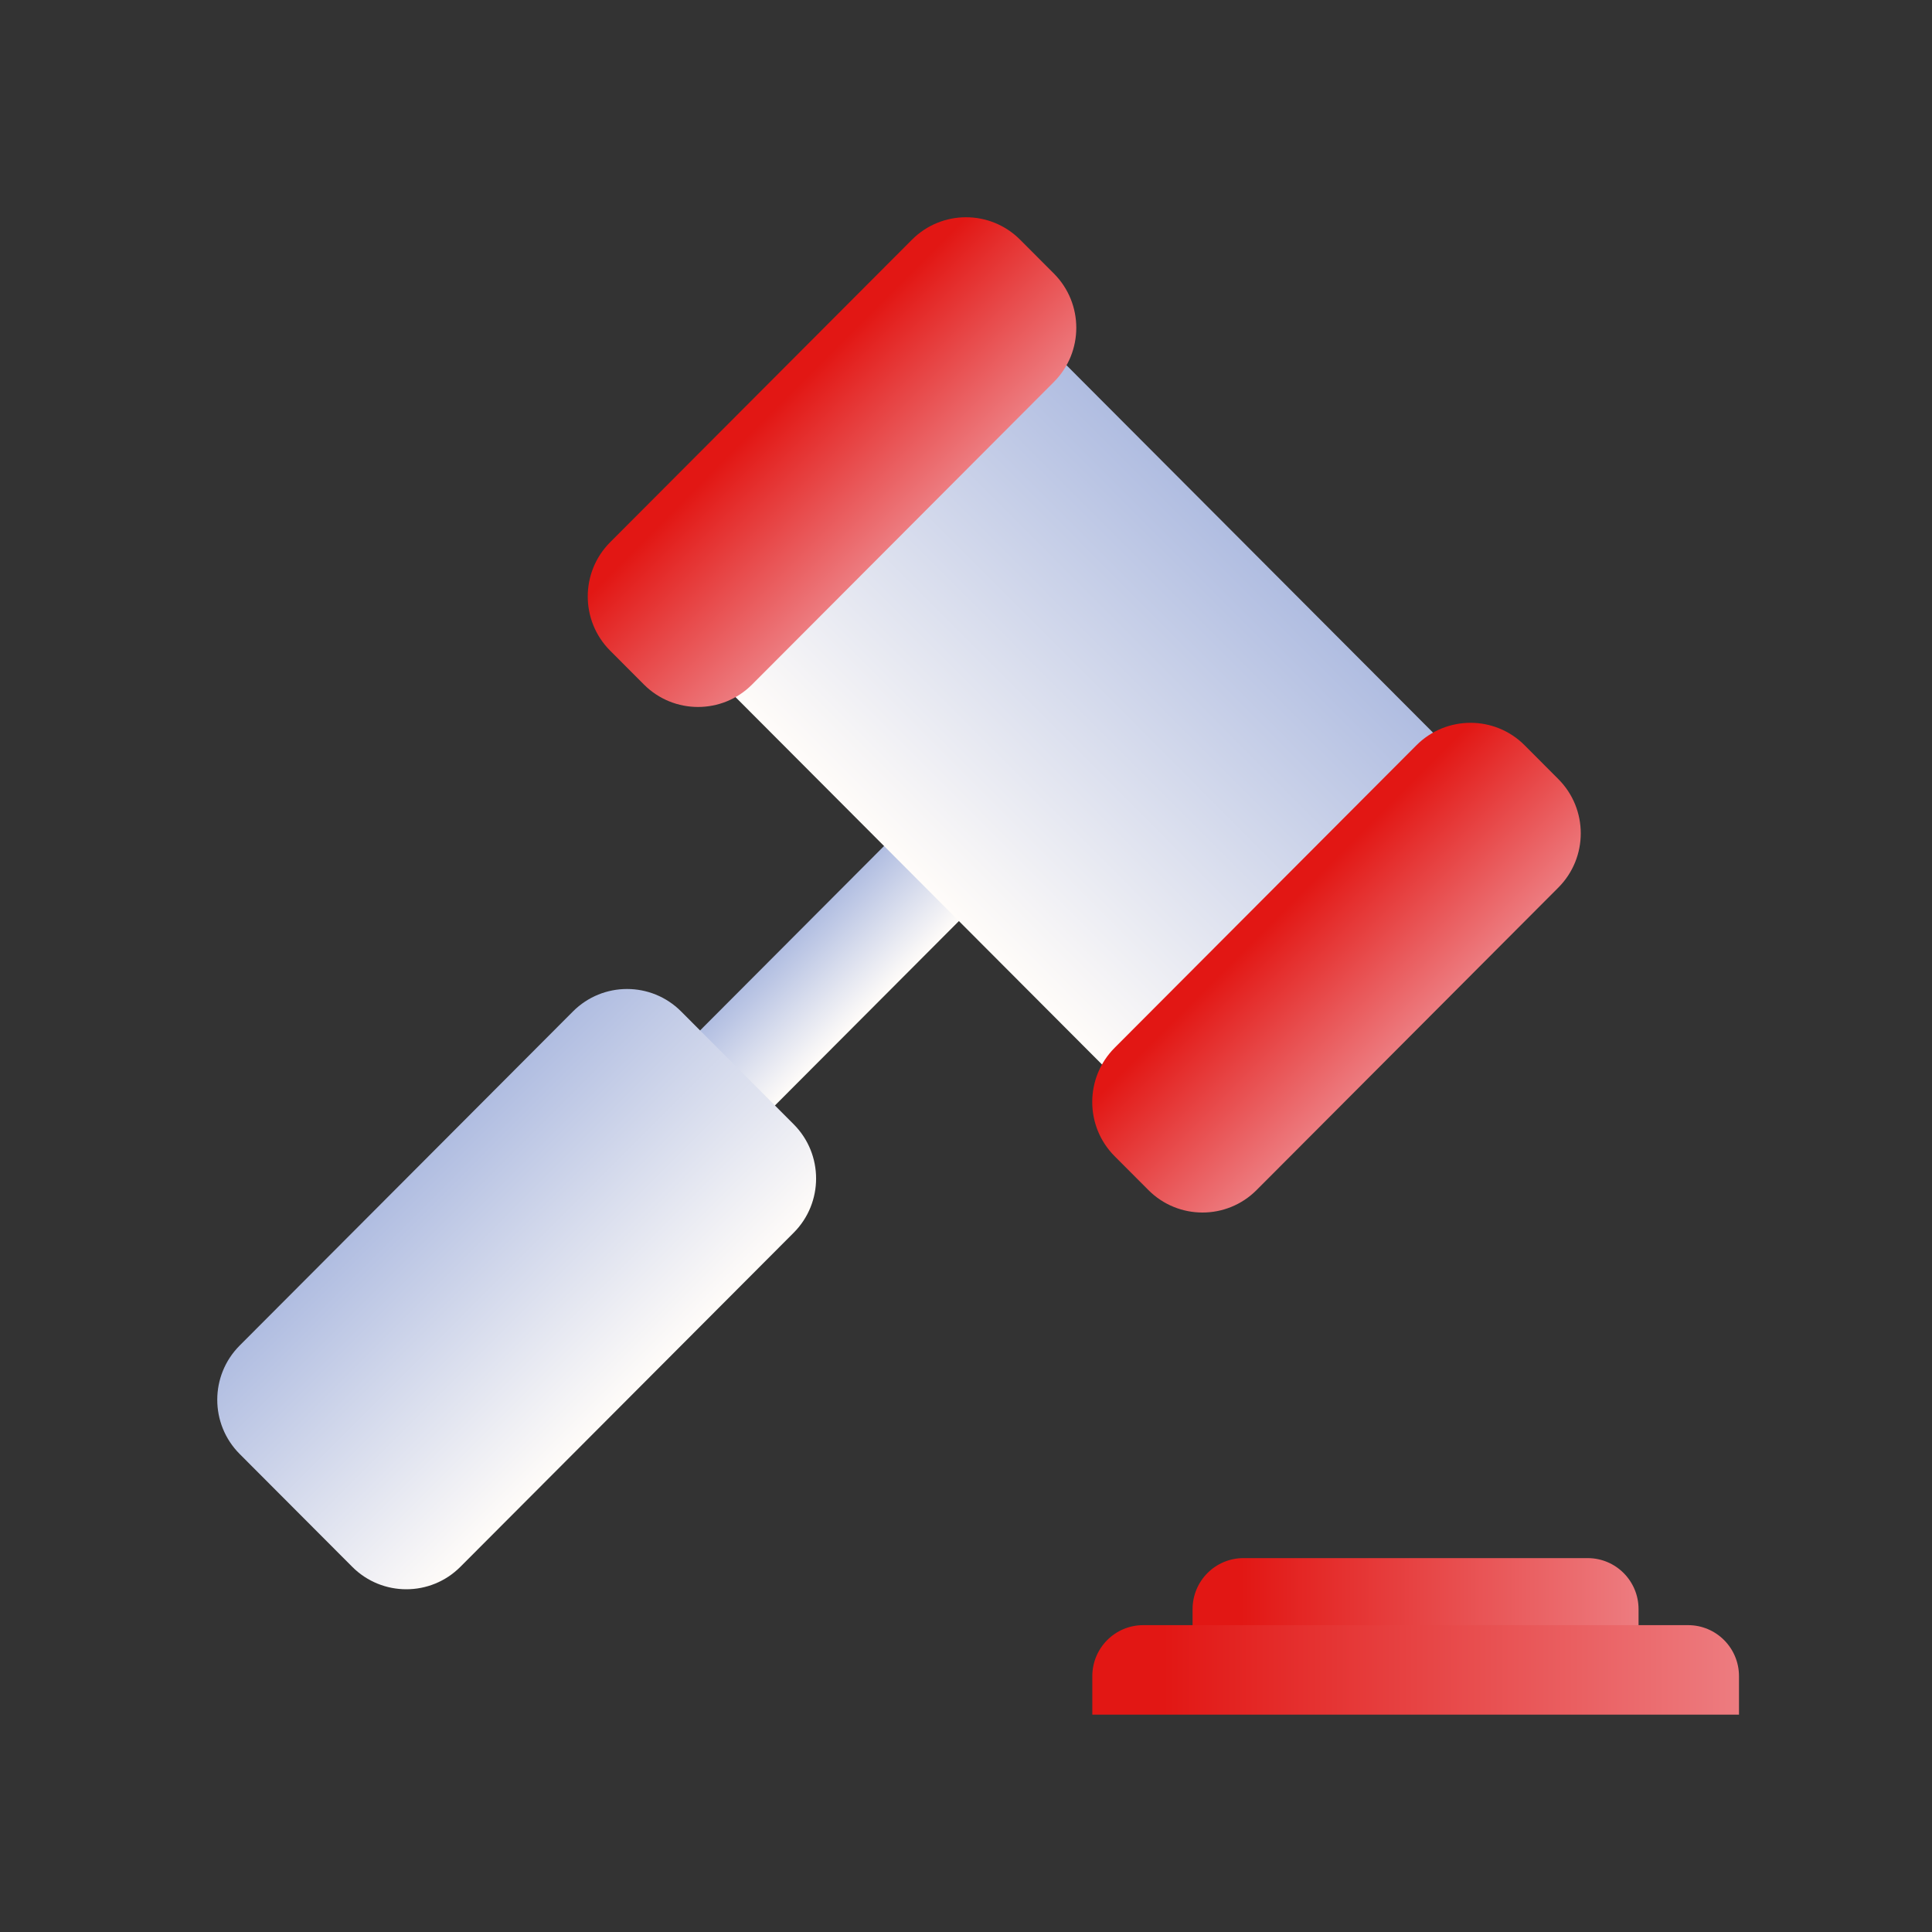
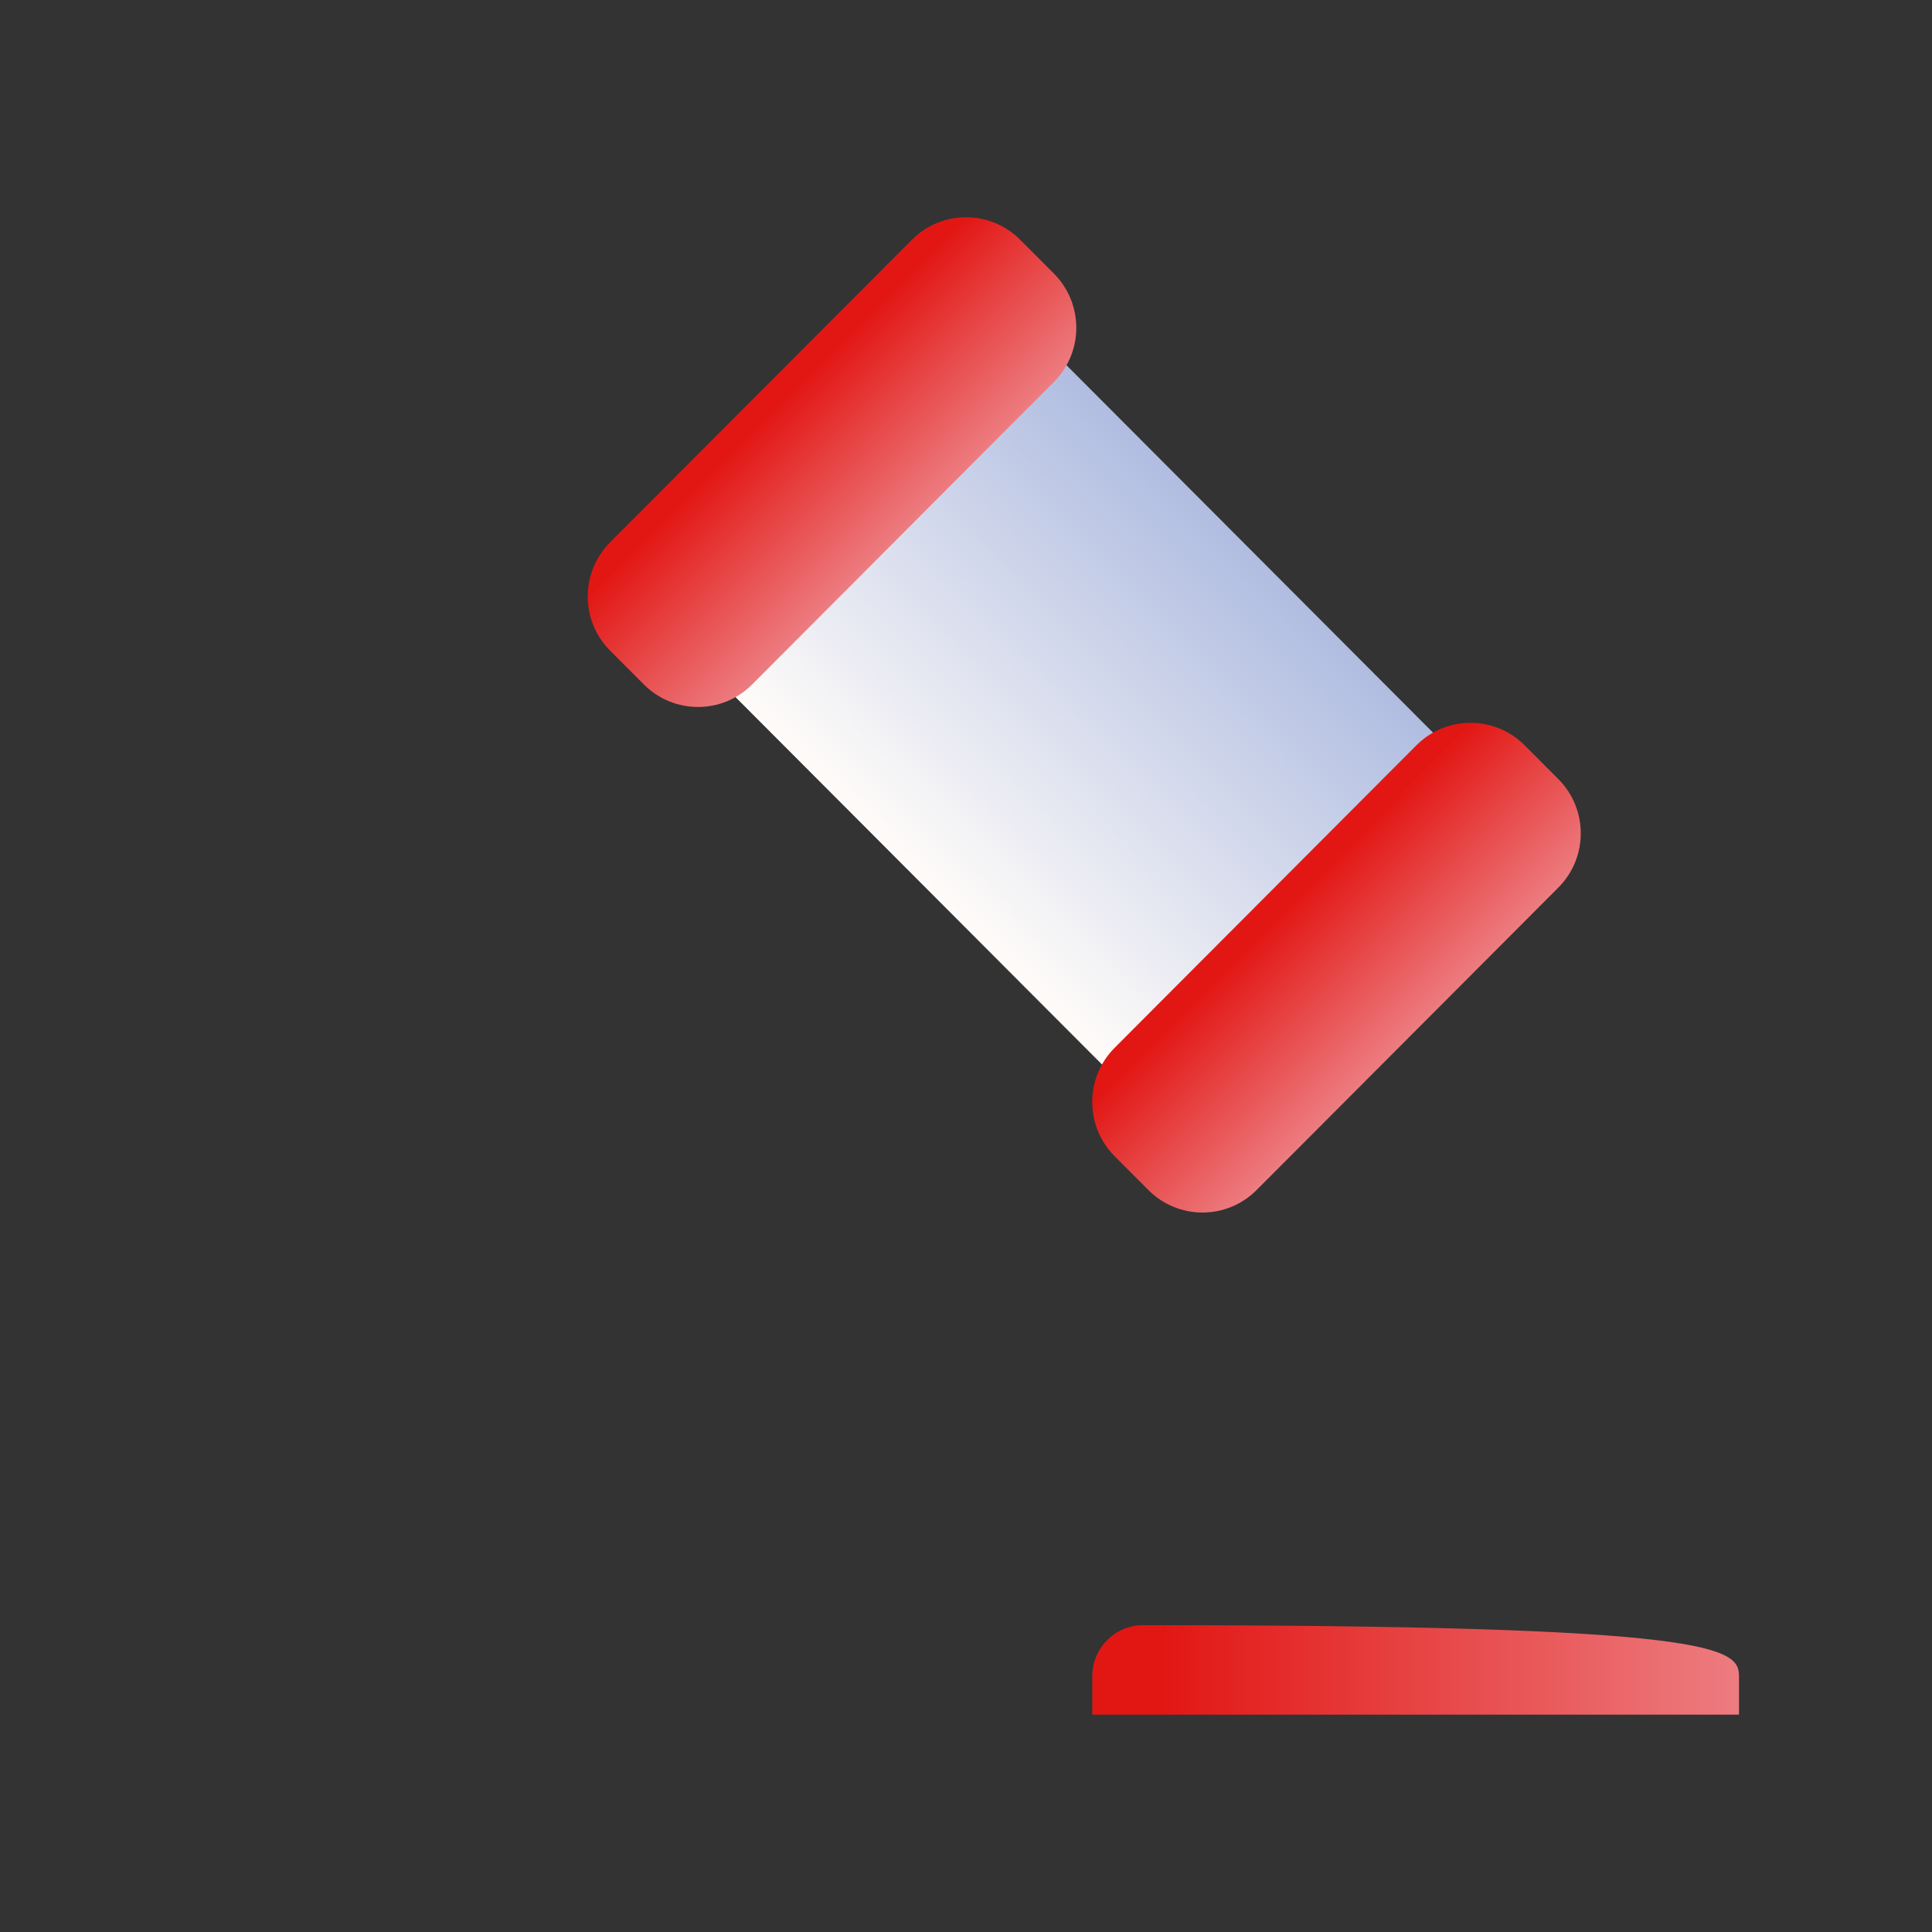
<svg xmlns="http://www.w3.org/2000/svg" width="80" height="80" viewBox="0 0 80 80" fill="none">
  <rect x="0" y="0" width="80" height="80" fill="#333333" stroke="none" />
-   <path d="M39.922 37.923L36.822 34.816L27.682 43.978L30.782 47.085L39.922 37.923Z" fill="url(#paint0_linear_1281_5087)" />
-   <path d="M32.865 46.554L28.204 41.882C26.967 40.642 24.962 40.642 23.725 41.882L9.924 55.716C8.687 56.956 8.687 58.966 9.924 60.206L14.585 64.878C15.822 66.118 17.827 66.118 19.064 64.878L32.865 51.044C34.102 49.804 34.102 47.794 32.865 46.554Z" fill="url(#paint1_linear_1281_5087)" />
  <path d="M51.71 45.682L60.938 36.432C62.175 35.192 62.175 33.181 60.938 31.941L42.787 13.746C41.55 12.506 39.544 12.506 38.307 13.746L29.08 22.996C27.843 24.236 27.843 26.247 29.08 27.486L47.231 45.682C48.468 46.922 50.474 46.922 51.71 45.682Z" fill="url(#paint2_linear_1281_5087)" />
  <path d="M64.528 32.261L63.131 30.86C61.894 29.62 59.888 29.62 58.651 30.86L46.155 43.387C44.918 44.627 44.918 46.637 46.155 47.877L47.553 49.278C48.789 50.518 50.795 50.518 52.032 49.278L64.528 36.752C65.765 35.511 65.765 33.501 64.528 32.261Z" fill="url(#paint3_linear_1281_5087)" />
  <path d="M43.639 11.327L42.241 9.926C41.004 8.686 38.999 8.686 37.762 9.926L25.265 22.453C24.028 23.692 24.028 25.703 25.265 26.943L26.663 28.344C27.9 29.584 29.905 29.584 31.142 28.344L43.639 15.817C44.876 14.577 44.876 12.567 43.639 11.327Z" fill="url(#paint4_linear_1281_5087)" />
-   <path d="M51.491 64.518H65.74C66.906 64.518 67.849 65.463 67.849 66.632V67.295H49.382V66.632C49.382 65.463 50.325 64.518 51.491 64.518Z" fill="url(#paint5_linear_1281_5087)" />
-   <path d="M47.339 67.294H69.9C71.066 67.294 72.008 68.239 72.008 69.408V70.999H45.23V69.408C45.23 68.239 46.173 67.294 47.339 67.294Z" fill="url(#paint6_linear_1281_5087)" />
+   <path d="M47.339 67.294C71.066 67.294 72.008 68.239 72.008 69.408V70.999H45.23V69.408C45.23 68.239 46.173 67.294 47.339 67.294Z" fill="url(#paint6_linear_1281_5087)" />
  <defs>
    <linearGradient id="paint0_linear_1281_5087" x1="32.249" y1="39.389" x2="35.362" y2="42.494" gradientUnits="userSpaceOnUse">
      <stop stop-color="#B0BDE1" />
      <stop offset="1" stop-color="#FFFCF9" />
    </linearGradient>
    <linearGradient id="paint1_linear_1281_5087" x1="16.83" y1="48.805" x2="25.992" y2="57.944" gradientUnits="userSpaceOnUse">
      <stop stop-color="#B0BDE1" />
      <stop offset="1" stop-color="#FFFCF9" />
    </linearGradient>
    <linearGradient id="paint2_linear_1281_5087" x1="51.862" y1="22.844" x2="38.117" y2="36.557" gradientUnits="userSpaceOnUse">
      <stop stop-color="#B0BDE1" />
      <stop offset="1" stop-color="#FFFCF9" />
    </linearGradient>
    <linearGradient id="paint3_linear_1281_5087" x1="52.406" y1="37.133" x2="58.291" y2="43.004" gradientUnits="userSpaceOnUse">
      <stop offset="0.11" stop-color="#E21714" />
      <stop offset="1" stop-color="#ED7C80" />
    </linearGradient>
    <linearGradient id="paint4_linear_1281_5087" x1="31.511" y1="16.192" x2="37.402" y2="22.069" gradientUnits="userSpaceOnUse">
      <stop offset="0.11" stop-color="#E21714" />
      <stop offset="1" stop-color="#ED7C80" />
    </linearGradient>
    <linearGradient id="paint5_linear_1281_5087" x1="49.382" y1="65.91" x2="67.849" y2="65.91" gradientUnits="userSpaceOnUse">
      <stop offset="0.11" stop-color="#E21714" />
      <stop offset="1" stop-color="#ED7C80" />
    </linearGradient>
    <linearGradient id="paint6_linear_1281_5087" x1="45.23" y1="69.143" x2="72" y2="69.143" gradientUnits="userSpaceOnUse">
      <stop offset="0.11" stop-color="#E21714" />
      <stop offset="1" stop-color="#ED7C80" />
    </linearGradient>
  </defs>
</svg>